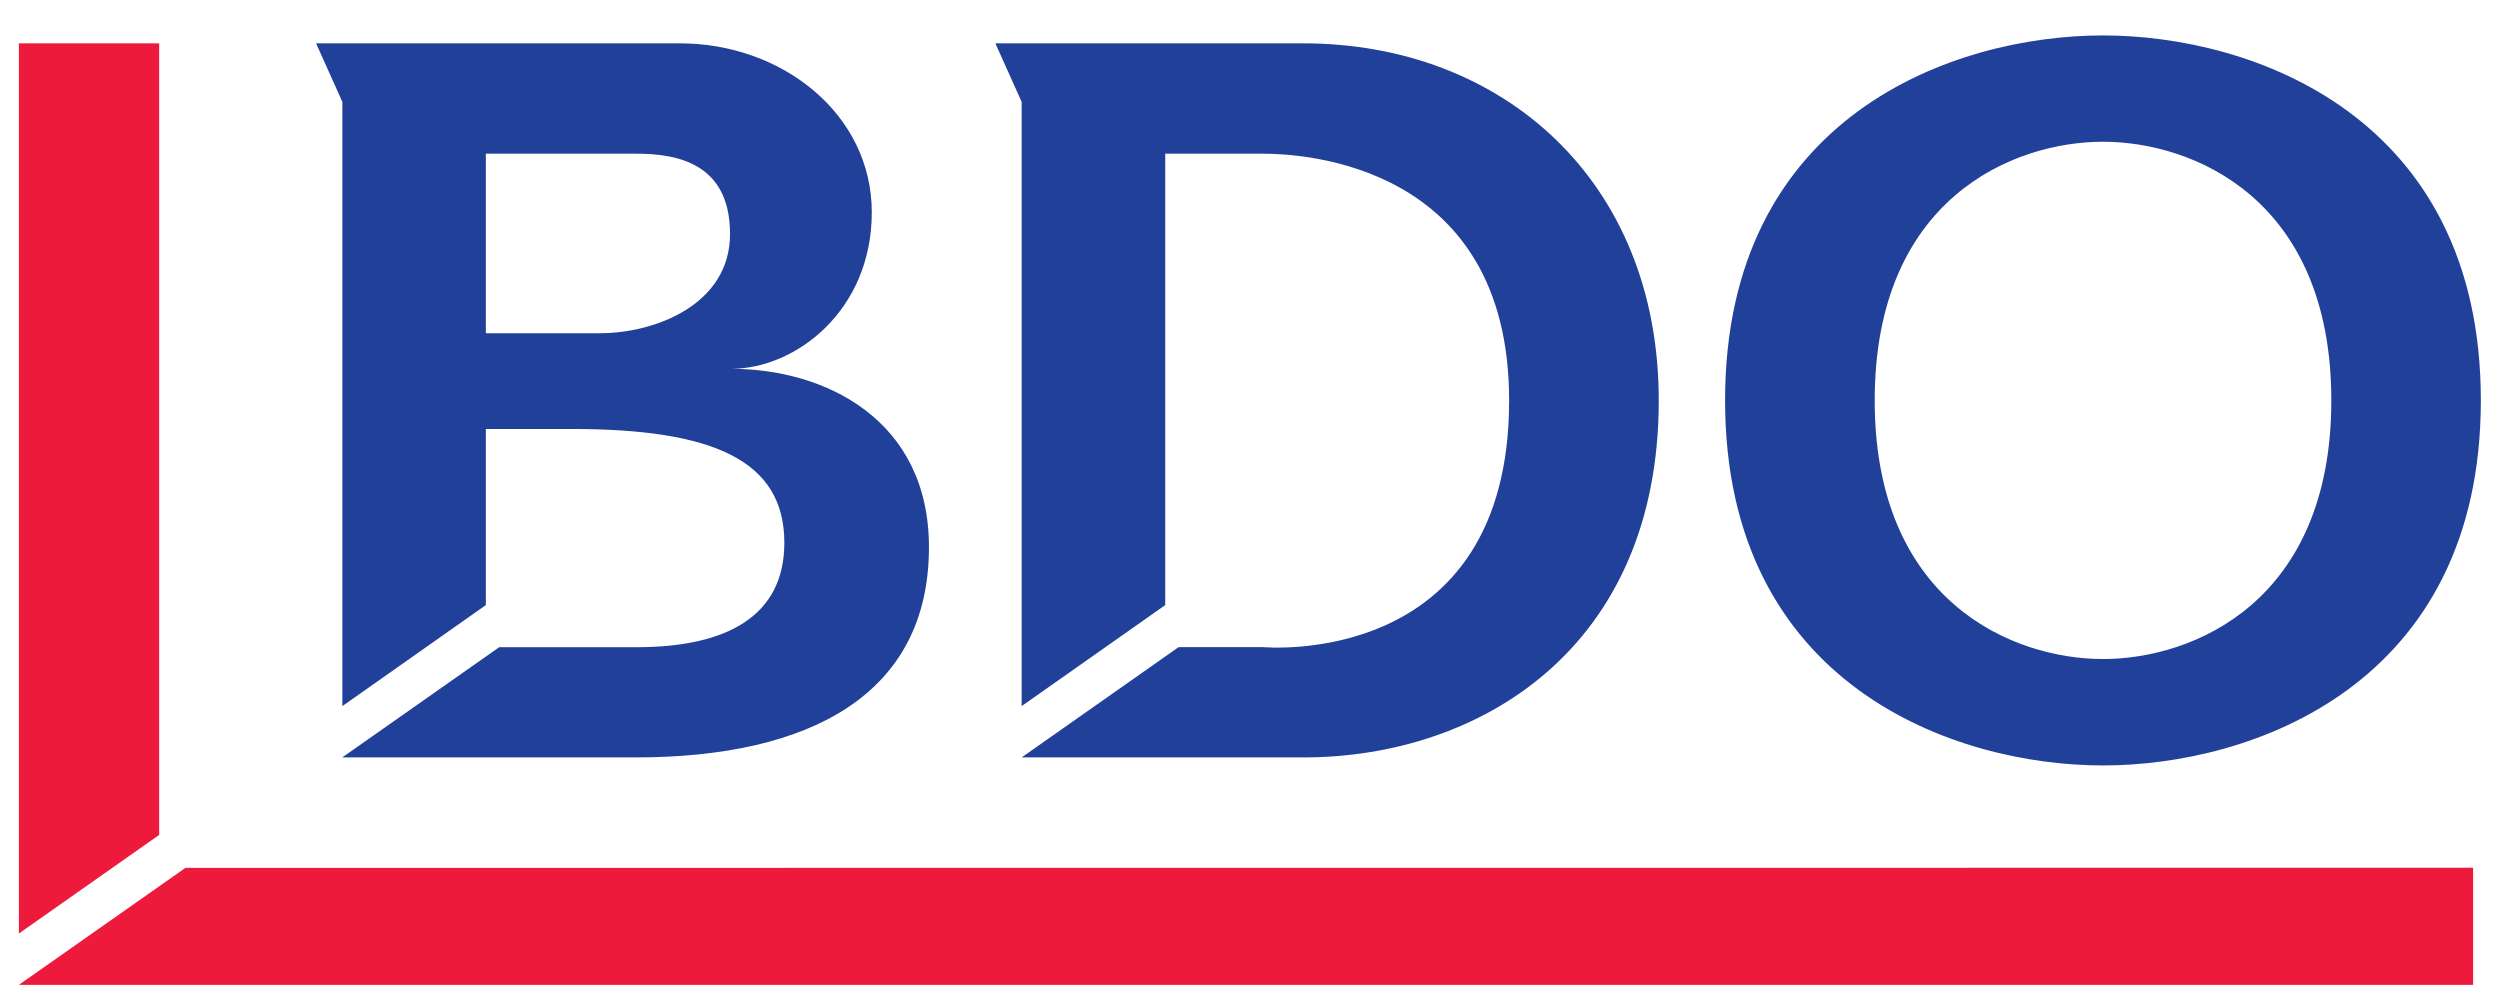
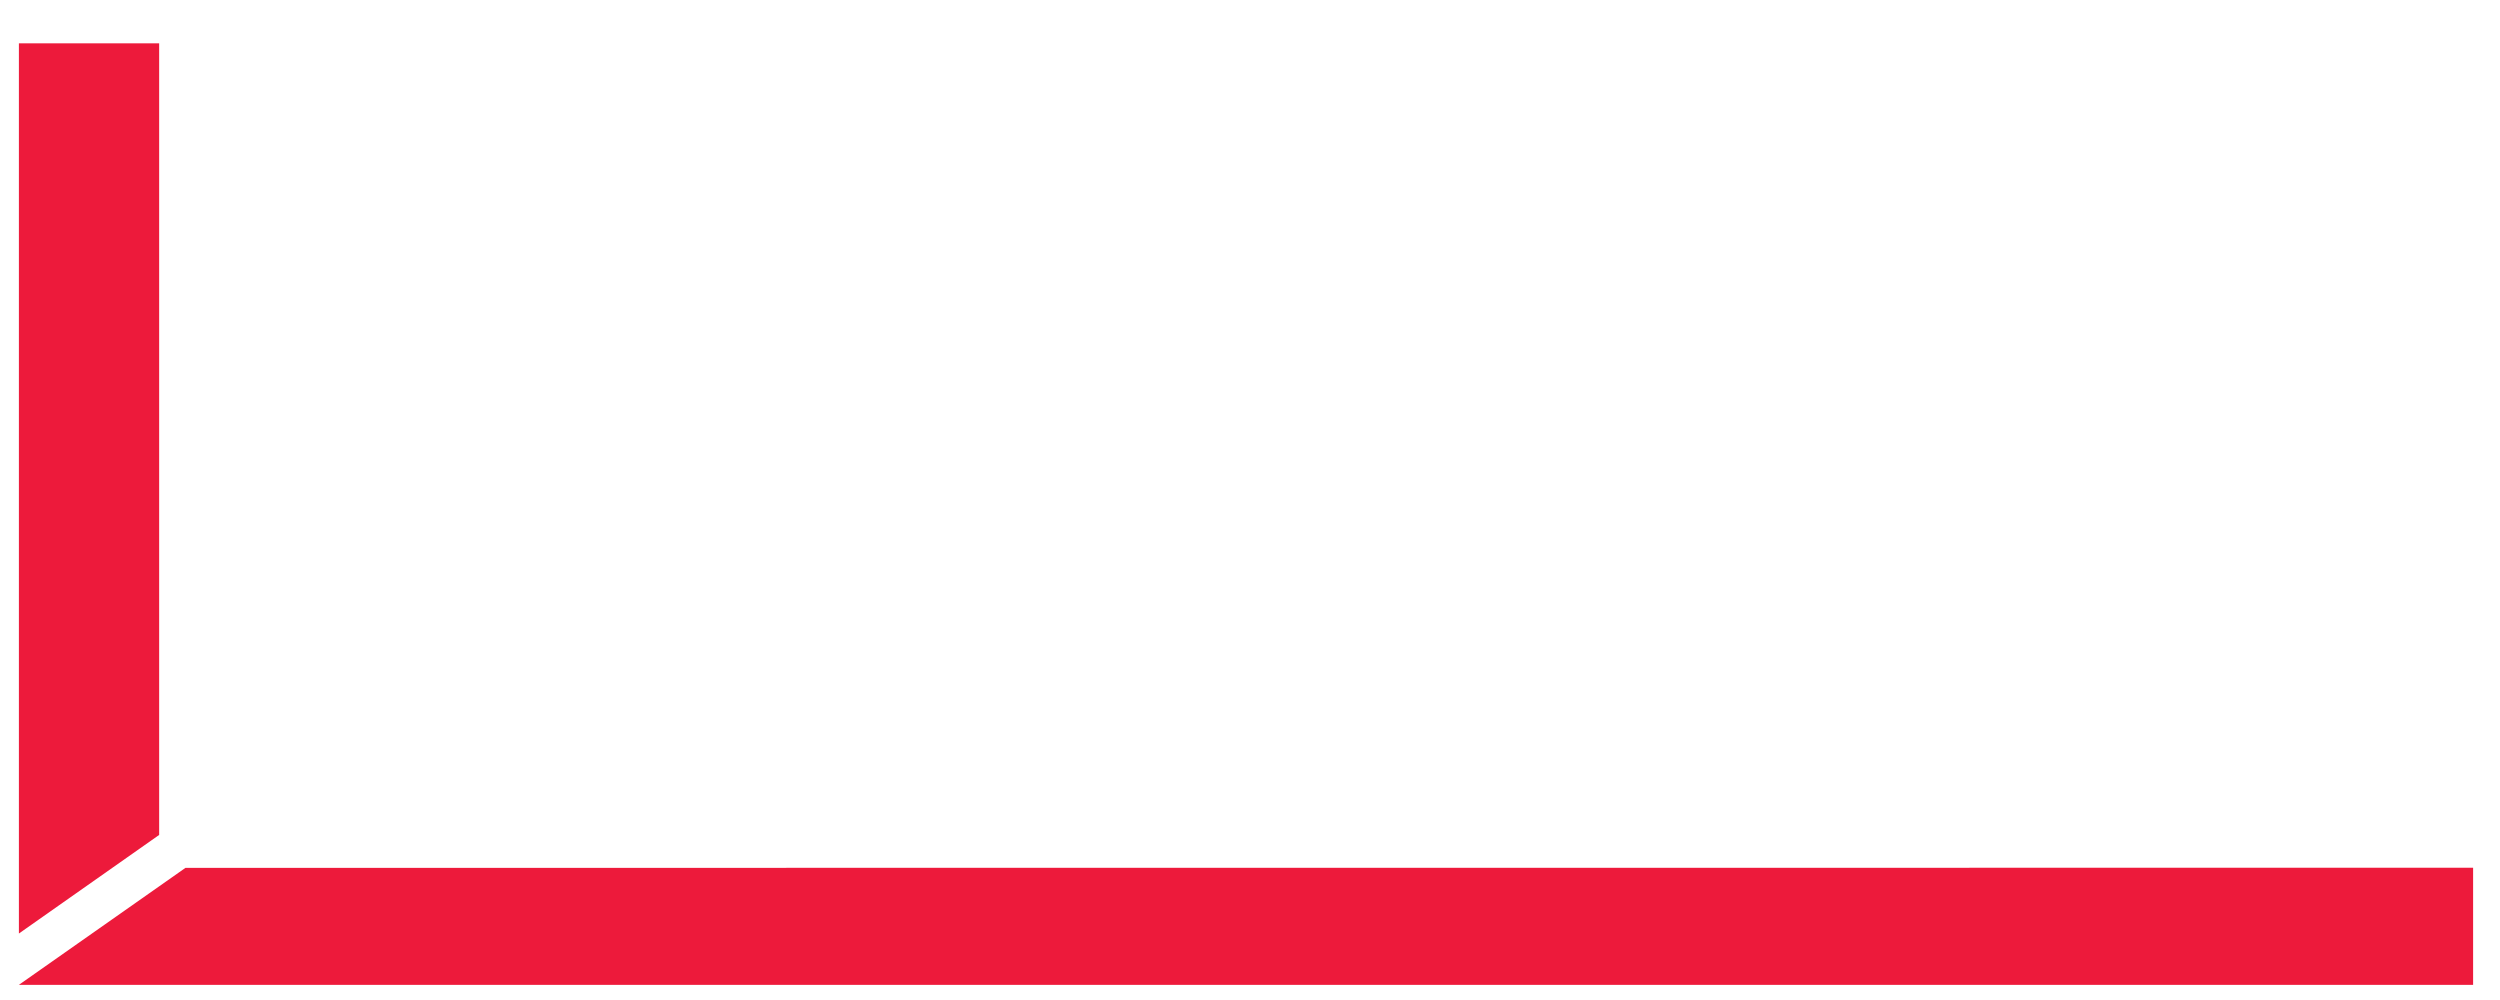
<svg xmlns="http://www.w3.org/2000/svg" width="95" height="38" viewBox="0 0 95 38" fill="none">
  <g>
-     <path d="M18.462 5.84H24.183C25.751 5.84 27.741 6.215 27.741 8.893C27.741 11.572 24.9 12.663 22.789 12.663H18.462V5.84ZM18.462 16.301H21.72C27.076 16.301 29.805 17.479 29.805 20.624C29.805 23.416 27.615 24.594 24.183 24.594H18.97L13.006 28.782H24.144C30.812 28.782 35.3 26.37 35.3 20.794C35.3 15.926 31.329 14.015 27.785 14.015C30.23 14.015 33.128 11.807 33.128 8.069C33.128 4.335 29.722 1.647 25.838 1.647H12.011L13.01 3.872V26.832L18.462 22.993V16.301ZM44.279 5.84H47.994C49.527 5.84 57.347 6.232 57.347 15.219C57.347 25.471 47.994 24.59 47.994 24.59H44.788L38.823 28.782H49.527C56.2 28.782 63.033 24.664 63.033 15.215C63.033 6.839 57.064 1.647 49.527 1.647H37.824L38.823 3.872V26.832L44.279 22.993V5.84ZM71.239 15.215C71.239 7.541 76.504 5.386 79.915 5.386C83.325 5.386 88.59 7.541 88.59 15.215C88.59 22.888 83.325 25.043 79.915 25.043C76.504 25.043 71.239 22.888 71.239 15.215ZM65.553 15.215C65.553 26.042 74.267 29.087 79.915 29.087C85.562 29.087 94.272 26.042 94.272 15.215C94.272 4.387 85.558 1.346 79.915 1.346C74.267 1.346 65.553 4.383 65.553 15.215Z" fill="#21409A" />
    <path d="M0.718 1.647V35.474L6.048 31.727V1.647H0.718ZM7.047 32.979L0.718 37.424H93.978V32.974L7.047 32.979Z" fill="#ED1A3B" />
  </g>
  <defs />
</svg>